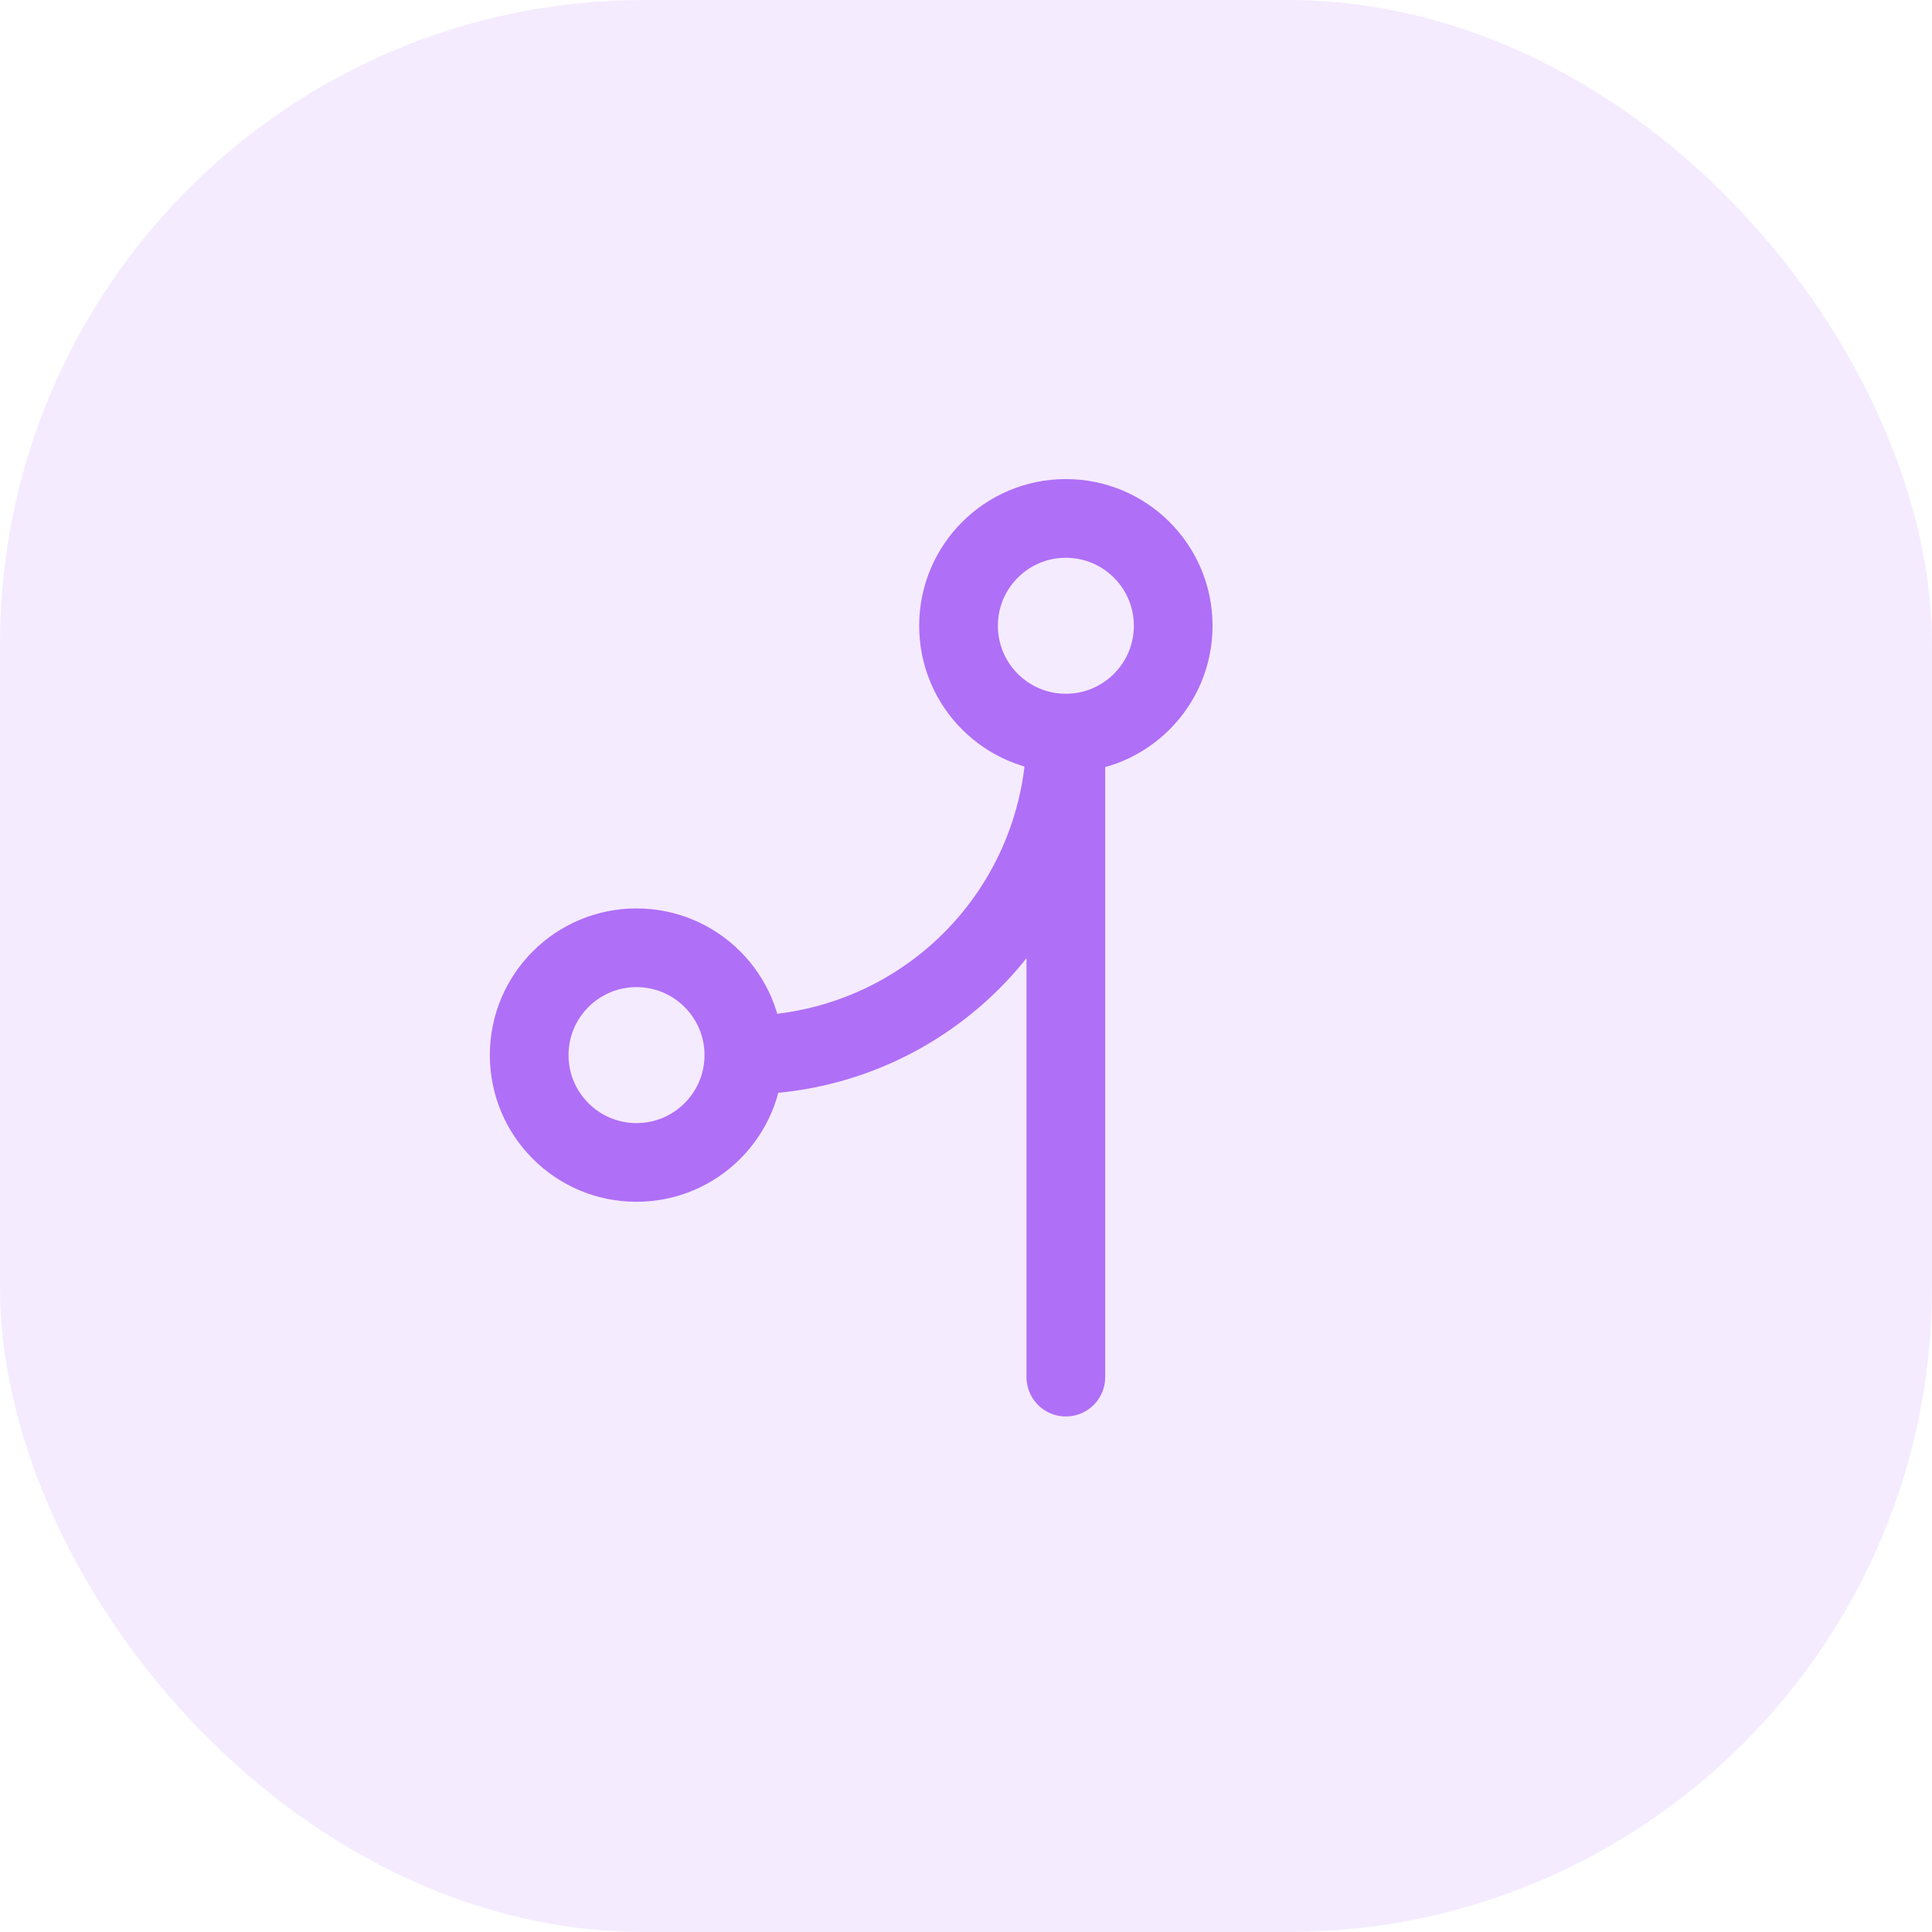
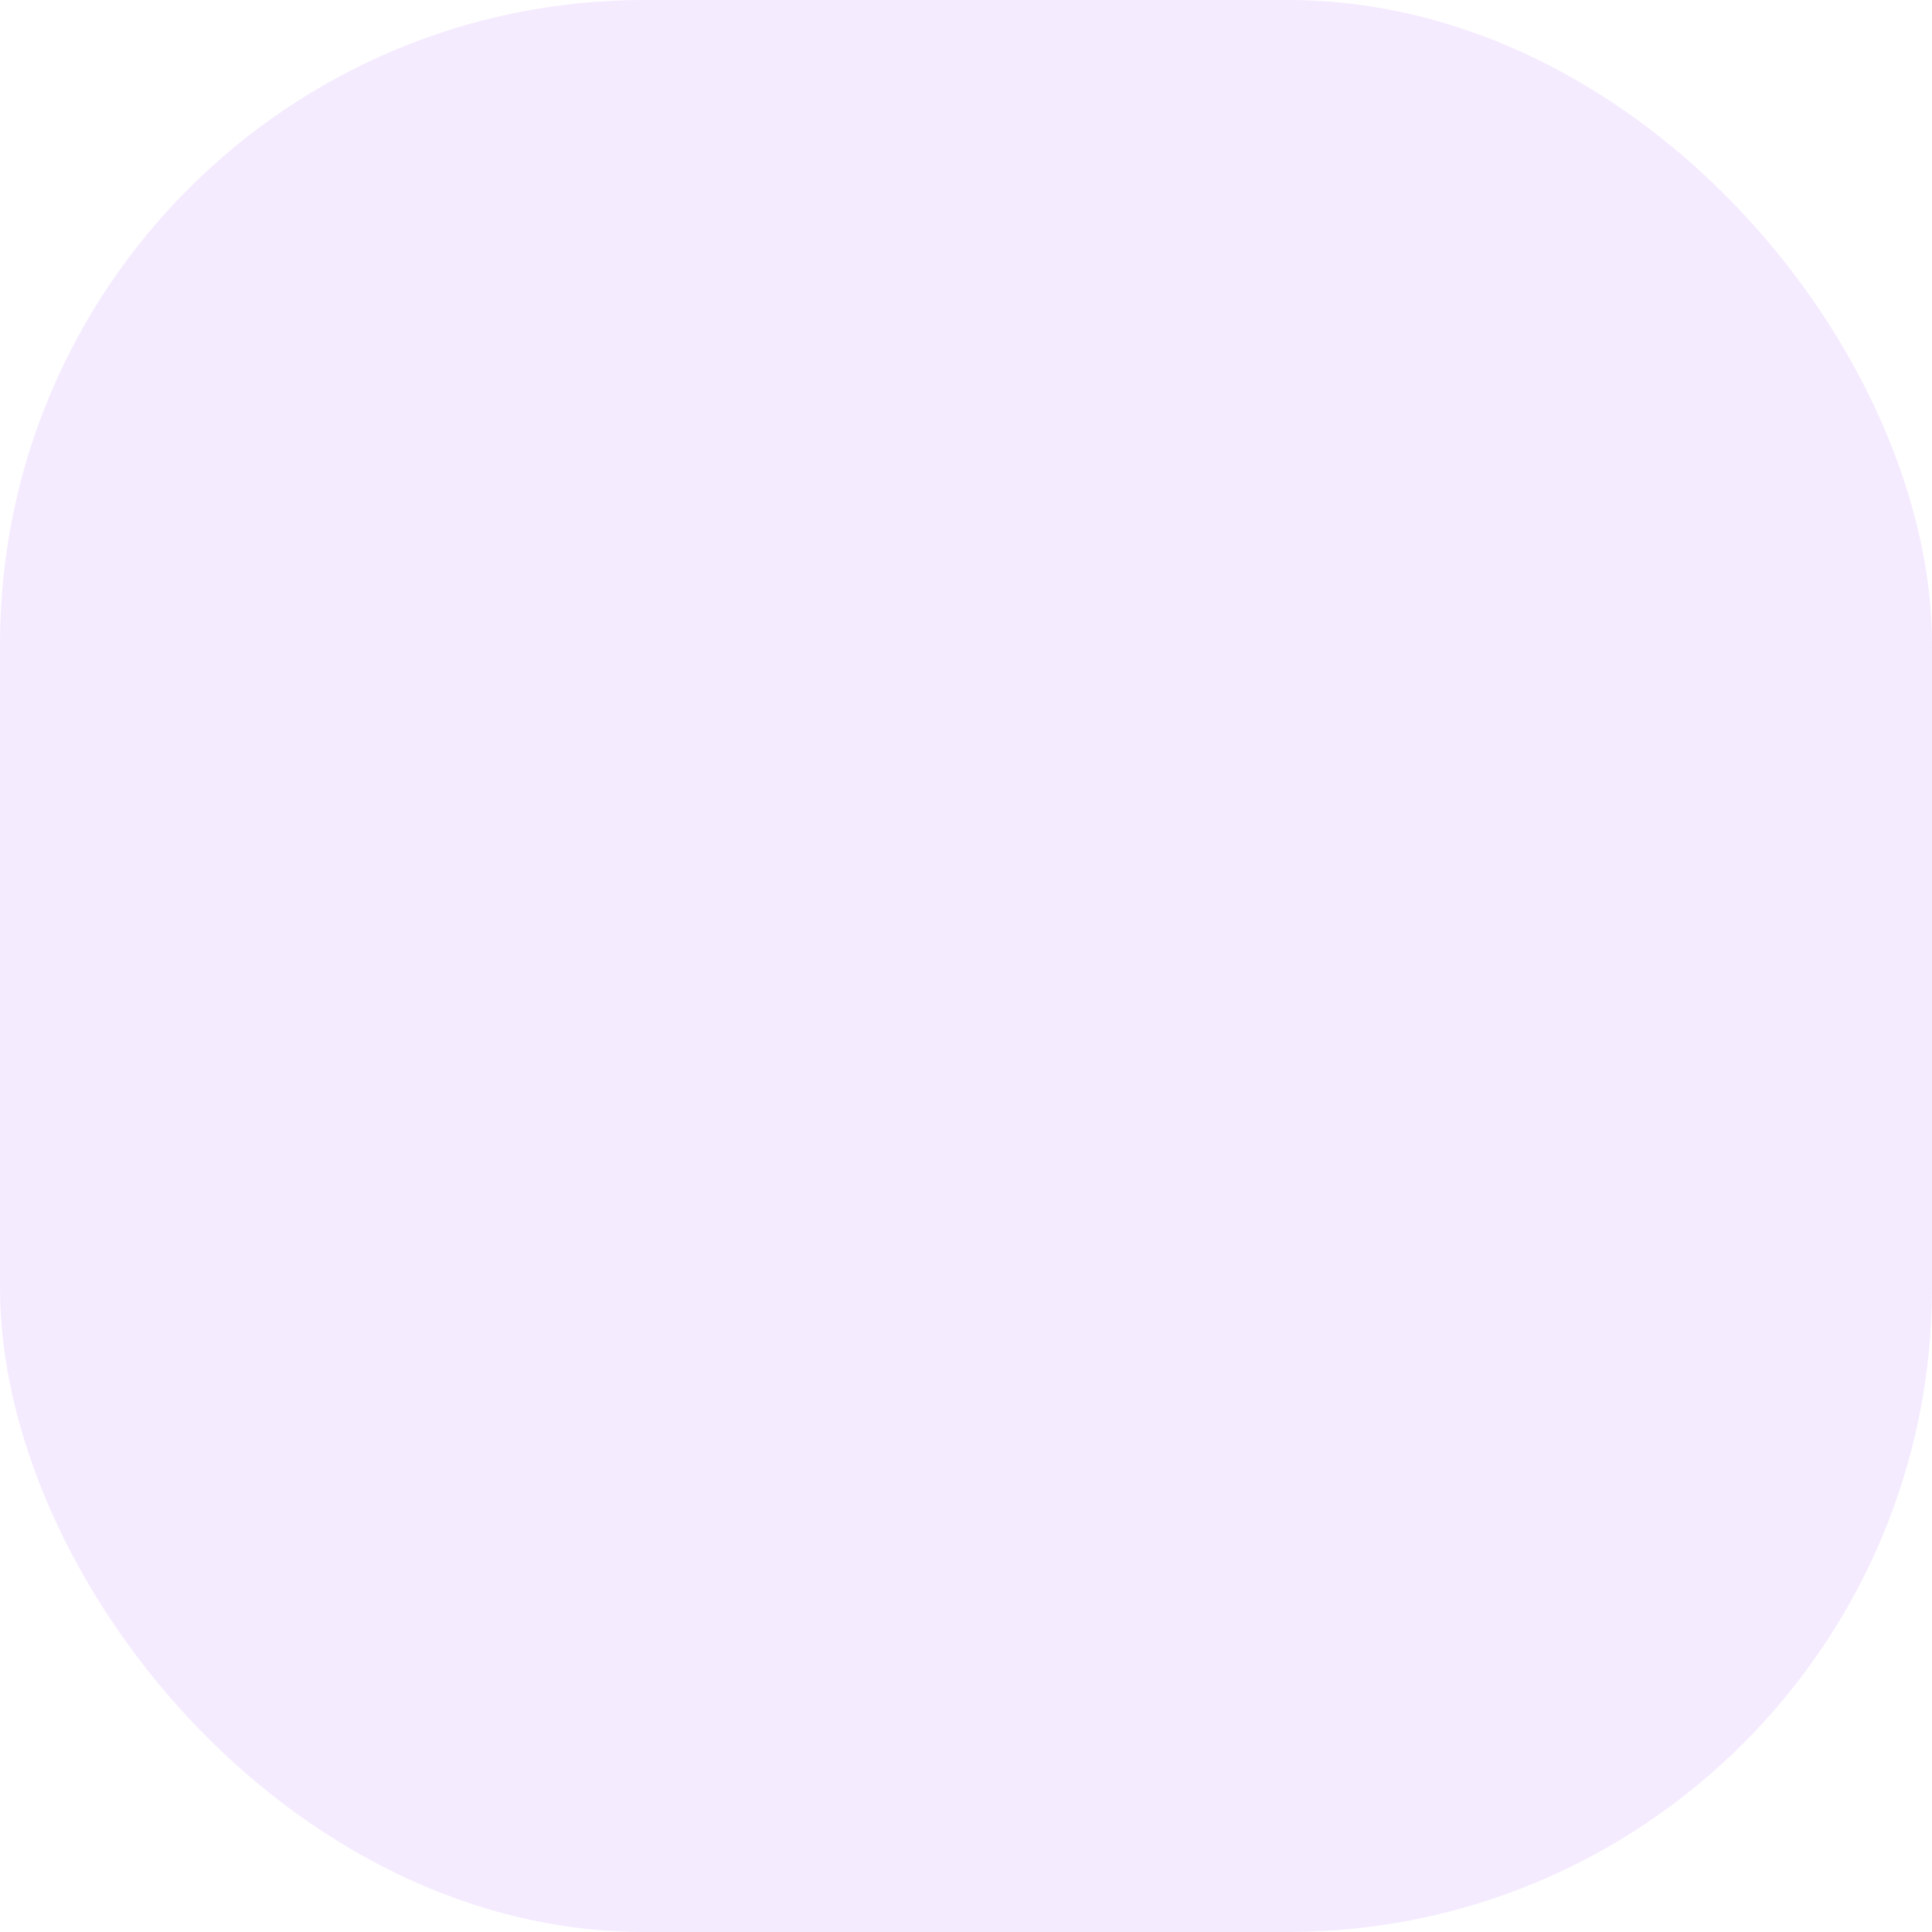
<svg xmlns="http://www.w3.org/2000/svg" width="53" height="53" viewBox="0 0 53 53" fill="none">
  <rect width="53" height="53" rx="17.667" fill="#7D00FF" fill-opacity="0.08" />
-   <path d="M20.406 28.944C20.406 30.571 19.087 31.889 17.461 31.889C15.835 31.889 14.517 30.571 14.517 28.944C14.517 27.318 15.835 26 17.461 26C19.087 26 20.406 27.318 20.406 28.944ZM20.406 28.944C22.749 28.944 24.995 28.014 26.652 26.357C28.308 24.701 29.239 22.454 29.239 20.111M29.239 20.111C27.613 20.111 26.295 18.793 26.295 17.167C26.295 15.54 27.613 14.222 29.239 14.222C30.865 14.222 32.184 15.54 32.184 17.167C32.184 18.793 30.865 20.111 29.239 20.111ZM29.239 20.111V37.778" stroke="#AF6FF7" stroke-width="2.159" stroke-linecap="round" stroke-linejoin="round" />
</svg>